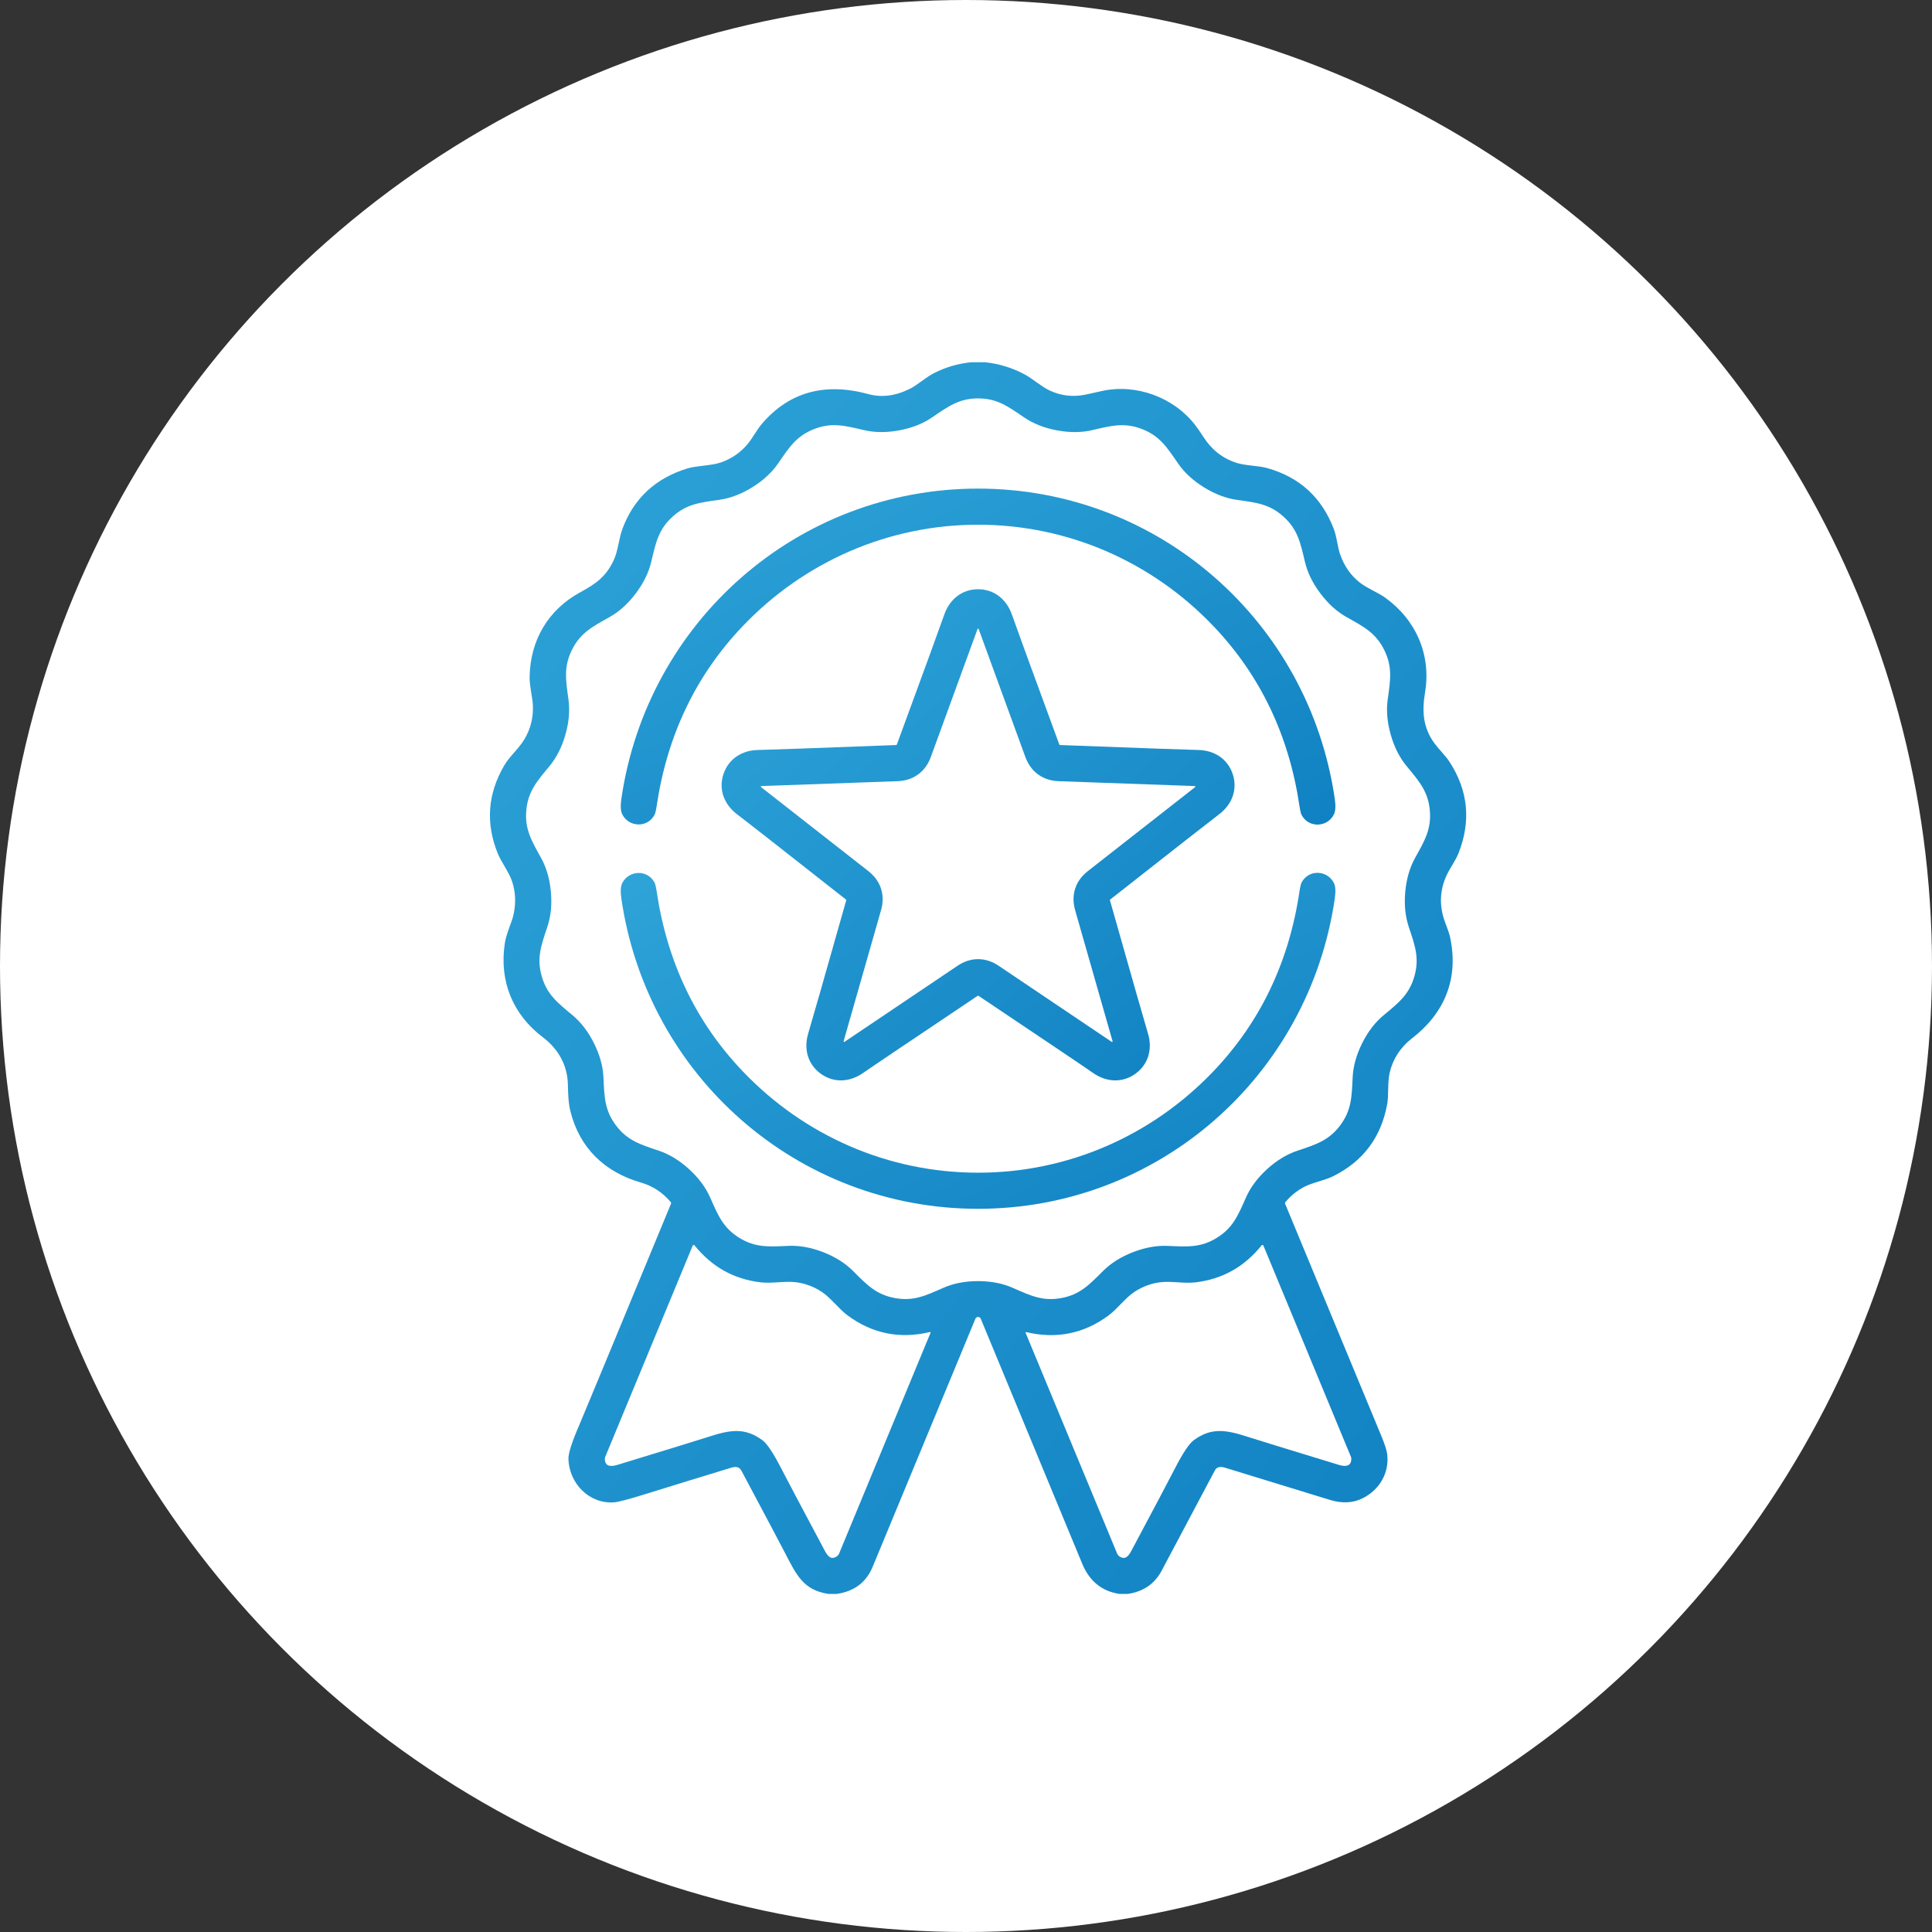
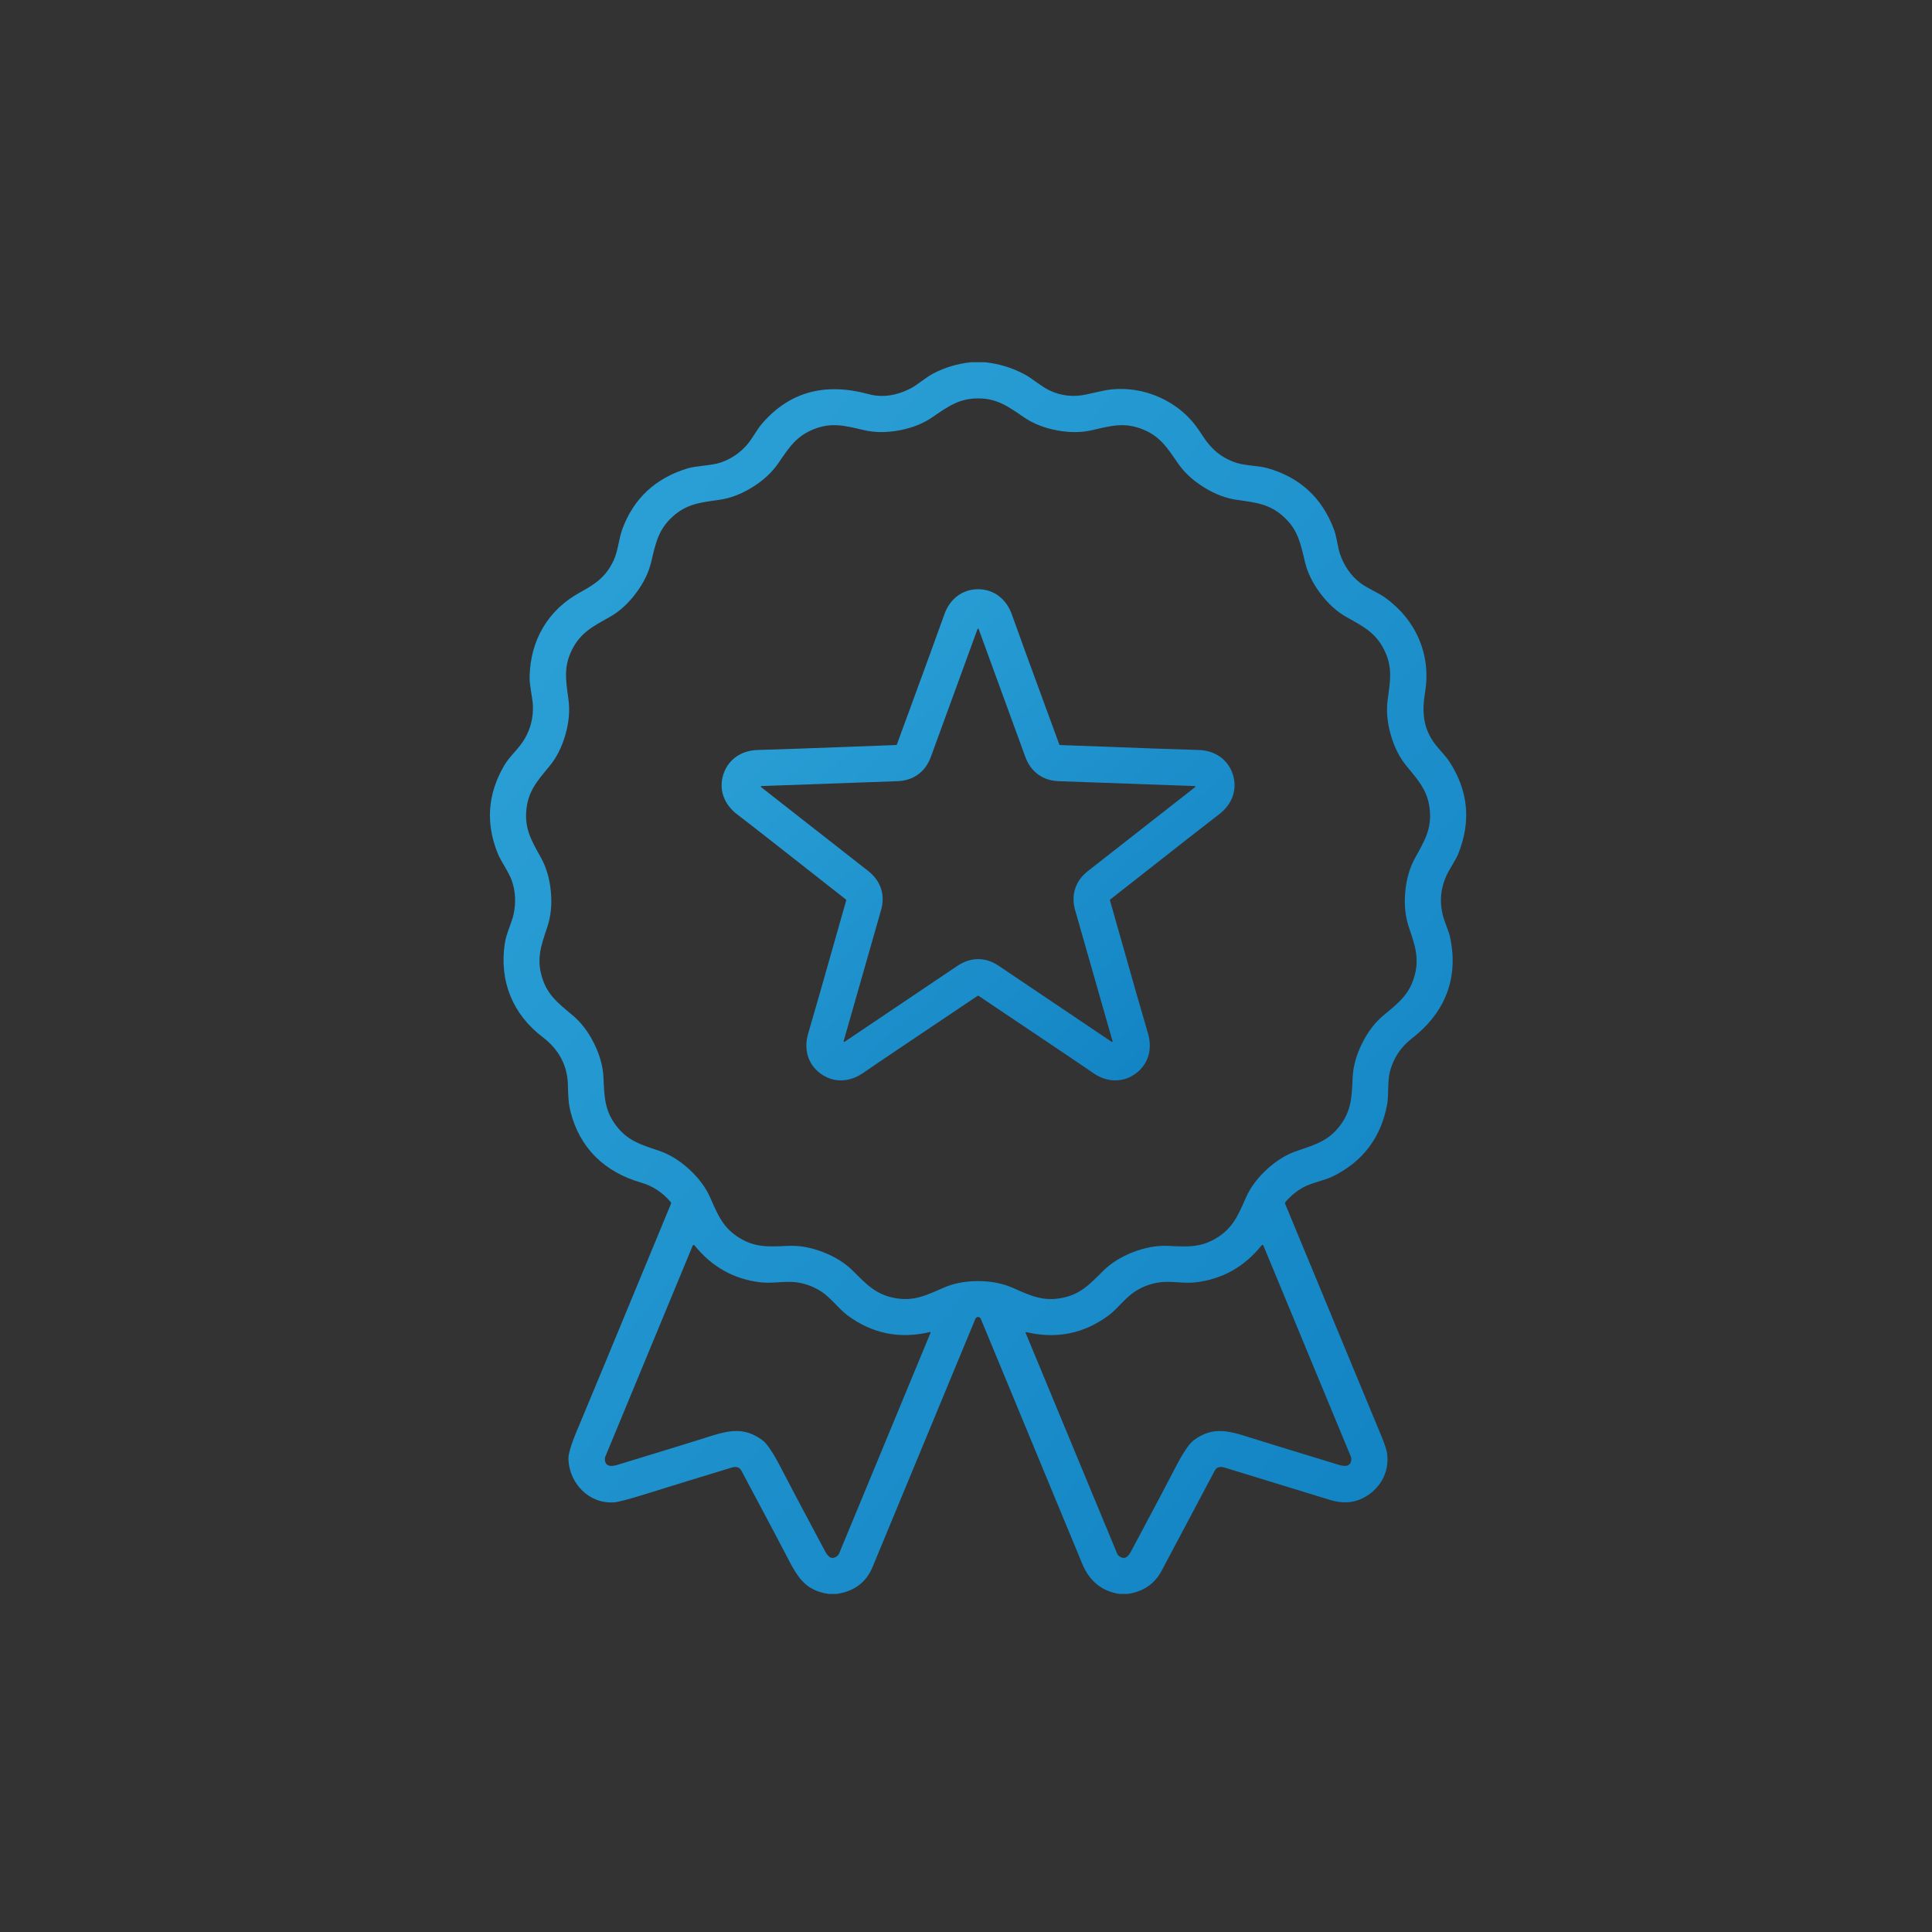
<svg xmlns="http://www.w3.org/2000/svg" width="80" height="80" viewBox="0 0 80 80" fill="none">
  <rect x="0" y="0" width="80" height="80" fill="#333333" stroke="none" />
-   <circle cx="40" cy="40" r="40" fill="white" />
  <path d="M40.788 15C41.378 15.062 41.931 15.233 42.447 15.513C42.736 15.669 43.123 16.007 43.455 16.165C43.935 16.394 44.443 16.45 44.98 16.334C45.076 16.313 45.29 16.266 45.622 16.192C47.038 15.876 48.599 16.447 49.489 17.6C49.588 17.729 49.701 17.891 49.828 18.088C50.164 18.61 50.606 18.975 51.205 19.167C51.578 19.285 52.106 19.281 52.463 19.38C53.82 19.758 54.745 20.609 55.24 21.933C55.348 22.221 55.393 22.662 55.481 22.924C55.651 23.425 55.926 23.824 56.305 24.122C56.612 24.362 57.062 24.537 57.347 24.74C58.628 25.657 59.266 27.102 59.01 28.657C58.873 29.484 58.928 30.138 59.402 30.785C59.57 31.015 59.855 31.29 60.014 31.534C60.795 32.731 60.921 33.997 60.393 35.331C60.279 35.619 60.042 35.948 59.916 36.212C59.642 36.786 59.593 37.378 59.77 37.988C59.844 38.243 59.993 38.558 60.046 38.813C60.409 40.517 59.827 41.943 58.467 42.996C57.998 43.358 57.68 43.839 57.543 44.415C57.454 44.797 57.503 45.373 57.443 45.707C57.193 47.093 56.442 48.095 55.188 48.712C54.852 48.878 54.325 48.972 53.983 49.156C53.688 49.316 53.434 49.525 53.221 49.782C53.215 49.79 53.21 49.8 53.209 49.81C53.207 49.82 53.208 49.831 53.212 49.84C55.011 54.184 56.339 57.391 57.199 59.462C57.337 59.795 57.416 60.039 57.438 60.194C57.543 60.979 57.122 61.698 56.415 62.044C56.017 62.24 55.569 62.261 55.071 62.108C52.834 61.422 51.387 60.977 50.73 60.776C50.556 60.722 50.392 60.723 50.303 60.89C49.642 62.134 48.909 63.515 48.104 65.035C47.814 65.582 47.347 65.904 46.705 66H46.349C45.625 65.89 45.113 65.474 44.814 64.754C43.463 61.493 42.062 58.111 40.612 54.608C40.603 54.586 40.587 54.567 40.567 54.553C40.547 54.54 40.524 54.533 40.5 54.533C40.476 54.533 40.453 54.54 40.433 54.553C40.413 54.567 40.398 54.586 40.389 54.608C38.764 58.53 37.346 61.953 36.135 64.877C35.87 65.52 35.376 65.894 34.653 66H34.3C33.273 65.842 32.989 65.242 32.492 64.277C32.309 63.923 31.713 62.8 30.704 60.905C30.608 60.725 30.459 60.719 30.267 60.778C29.069 61.142 27.892 61.504 26.736 61.864C26.033 62.083 25.595 62.198 25.421 62.21C24.387 62.279 23.57 61.417 23.537 60.419C23.529 60.184 23.682 59.707 23.996 58.986C24.1 58.747 25.363 55.701 27.784 49.846C27.789 49.834 27.79 49.821 27.788 49.808C27.786 49.795 27.78 49.783 27.772 49.774C27.443 49.384 27.03 49.108 26.545 48.969C25.034 48.533 23.998 47.537 23.618 46.01C23.533 45.662 23.524 45.293 23.515 44.905C23.496 44.093 23.104 43.425 22.482 42.954C21.227 42.005 20.666 40.623 20.903 39.061C20.963 38.66 21.193 38.195 21.264 37.871C21.37 37.39 21.349 36.928 21.2 36.485C21.077 36.121 20.747 35.675 20.617 35.355C20.103 34.1 20.189 32.883 20.874 31.704C21.105 31.306 21.481 31.01 21.727 30.59C21.976 30.164 22.089 29.699 22.065 29.195C22.049 28.875 21.923 28.402 21.93 28.028C21.958 26.51 22.692 25.251 24.031 24.522C24.652 24.183 25.078 23.898 25.404 23.216C25.593 22.821 25.624 22.301 25.769 21.911C26.238 20.641 27.137 19.803 28.466 19.396C28.84 19.281 29.458 19.287 29.862 19.145C30.299 18.991 30.665 18.737 30.959 18.385C31.168 18.135 31.335 17.798 31.549 17.548C32.676 16.235 34.146 15.825 35.96 16.319C36.517 16.471 37.097 16.393 37.701 16.087C37.979 15.945 38.335 15.626 38.658 15.459C39.139 15.211 39.654 15.058 40.203 15H40.788ZM37.237 17.82C36.708 17.919 36.219 17.915 35.769 17.809C34.978 17.623 34.443 17.483 33.715 17.765C32.986 18.047 32.685 18.511 32.227 19.182C31.965 19.563 31.606 19.895 31.149 20.178C30.691 20.461 30.234 20.634 29.776 20.698C28.971 20.81 28.421 20.873 27.845 21.399C27.268 21.925 27.154 22.467 26.968 23.258C26.863 23.707 26.648 24.146 26.324 24.575C26 25.005 25.636 25.332 25.232 25.557C24.522 25.952 24.033 26.209 23.684 26.908C23.336 27.608 23.426 28.152 23.538 28.957C23.602 29.415 23.561 29.902 23.413 30.419C23.266 30.937 23.044 31.373 22.75 31.729C22.23 32.354 21.866 32.77 21.794 33.548C21.723 34.325 22.003 34.802 22.398 35.512C22.623 35.915 22.761 36.385 22.81 36.921C22.86 37.456 22.811 37.943 22.664 38.381C22.406 39.151 22.217 39.671 22.431 40.422C22.644 41.173 23.078 41.516 23.704 42.035C24.059 42.331 24.357 42.719 24.596 43.2C24.836 43.682 24.967 44.153 24.988 44.615C25.025 45.427 25.037 45.98 25.508 46.603C25.978 47.226 26.507 47.389 27.277 47.647C27.715 47.794 28.133 48.048 28.531 48.411C28.928 48.773 29.22 49.165 29.407 49.588C29.734 50.331 29.945 50.842 30.609 51.254C31.273 51.665 31.825 51.626 32.637 51.589C33.098 51.567 33.58 51.654 34.081 51.847C34.583 52.042 34.997 52.303 35.323 52.629C35.898 53.204 36.28 53.605 37.047 53.748C37.815 53.892 38.315 53.656 39.058 53.328C39.481 53.141 39.961 53.048 40.498 53.048C41.036 53.048 41.516 53.141 41.939 53.328C42.682 53.656 43.182 53.892 43.95 53.749C44.718 53.606 45.099 53.205 45.674 52.63C46.001 52.304 46.414 52.043 46.916 51.849C47.418 51.655 47.9 51.568 48.361 51.59C49.172 51.627 49.724 51.666 50.388 51.255C51.052 50.844 51.263 50.333 51.592 49.589C51.778 49.167 52.07 48.775 52.467 48.412C52.865 48.05 53.283 47.796 53.721 47.649C54.491 47.391 55.02 47.228 55.49 46.605C55.96 45.981 55.973 45.429 56.01 44.617C56.032 44.155 56.162 43.684 56.402 43.202C56.641 42.721 56.939 42.333 57.295 42.038C57.921 41.519 58.354 41.176 58.568 40.425C58.781 39.674 58.593 39.154 58.335 38.383C58.188 37.945 58.14 37.458 58.189 36.923C58.239 36.388 58.376 35.918 58.601 35.515C58.996 34.804 59.277 34.328 59.206 33.55C59.133 32.773 58.769 32.356 58.251 31.731C57.956 31.376 57.734 30.94 57.587 30.422C57.44 29.905 57.398 29.418 57.463 28.959C57.575 28.155 57.665 27.61 57.316 26.91C56.968 26.211 56.479 25.954 55.769 25.559C55.365 25.334 55.002 25.007 54.678 24.577C54.353 24.148 54.139 23.709 54.033 23.259C53.847 22.468 53.733 21.927 53.156 21.401C52.58 20.875 52.03 20.811 51.225 20.7C50.767 20.636 50.31 20.462 49.853 20.179C49.396 19.896 49.037 19.564 48.776 19.183C48.316 18.512 48.016 18.048 47.288 17.766C46.559 17.484 46.023 17.624 45.233 17.81C44.783 17.916 44.294 17.919 43.765 17.82C43.237 17.721 42.782 17.541 42.401 17.28C41.73 16.821 41.282 16.497 40.501 16.497C39.72 16.497 39.272 16.821 38.602 17.28C38.22 17.541 37.766 17.721 37.237 17.82ZM28.683 51.579L25.054 60.344C25.051 60.351 25.049 60.358 25.049 60.365C25.022 60.713 25.267 60.748 25.556 60.66C27.784 59.979 29.028 59.596 29.287 59.511C30.217 59.208 30.825 59.092 31.566 59.633C31.76 59.774 32.022 60.166 32.352 60.809C32.594 61.282 33.196 62.419 34.158 64.222C34.282 64.453 34.426 64.612 34.668 64.432C34.701 64.407 34.726 64.375 34.742 64.337C37.155 58.509 38.418 55.46 38.532 55.187C38.533 55.184 38.534 55.179 38.533 55.175C38.533 55.171 38.531 55.167 38.528 55.164C38.526 55.161 38.522 55.159 38.518 55.158C38.514 55.157 38.51 55.156 38.506 55.157C37.255 55.454 36.119 55.224 35.097 54.469C34.731 54.197 34.403 53.74 34.023 53.49C33.687 53.27 33.325 53.137 32.936 53.092C32.492 53.041 31.971 53.152 31.5 53.099C30.392 52.971 29.478 52.461 28.759 51.568C28.754 51.562 28.748 51.557 28.741 51.554C28.733 51.552 28.726 51.551 28.718 51.552C28.711 51.553 28.703 51.556 28.697 51.561C28.691 51.565 28.686 51.572 28.683 51.579ZM52.316 51.579C52.313 51.572 52.308 51.565 52.302 51.561C52.296 51.556 52.289 51.553 52.281 51.552C52.273 51.551 52.266 51.552 52.258 51.554C52.251 51.557 52.245 51.562 52.24 51.568C51.521 52.461 50.607 52.971 49.499 53.1C49.03 53.153 48.508 53.042 48.064 53.093C47.675 53.138 47.313 53.271 46.978 53.491C46.597 53.741 46.269 54.198 45.903 54.47C44.882 55.225 43.745 55.455 42.494 55.16C42.49 55.158 42.486 55.158 42.482 55.16C42.478 55.161 42.475 55.163 42.472 55.166C42.469 55.169 42.467 55.173 42.467 55.177C42.466 55.181 42.467 55.186 42.468 55.189C42.583 55.462 43.847 58.511 46.261 64.337C46.276 64.375 46.301 64.407 46.334 64.432C46.576 64.612 46.721 64.453 46.844 64.222C47.805 62.419 48.407 61.282 48.649 60.809C48.979 60.166 49.241 59.774 49.435 59.633C50.175 59.092 50.783 59.208 51.713 59.511C51.972 59.596 53.216 59.978 55.444 60.659C55.733 60.747 55.978 60.712 55.952 60.364C55.951 60.357 55.949 60.35 55.947 60.343L52.316 51.579Z" fill="url(#paint0_linear_10587_544)" />
-   <path d="M40.503 20.232C47.971 20.234 54.199 25.73 55.269 33.07C55.313 33.372 55.301 33.589 55.235 33.722C54.965 34.261 54.197 34.3 53.899 33.751C53.867 33.691 53.836 33.565 53.808 33.373C53.373 30.449 52.189 27.97 50.255 25.937C47.702 23.254 44.212 21.728 40.503 21.727C36.793 21.726 33.303 23.251 30.749 25.933C28.813 27.966 27.628 30.444 27.192 33.367C27.163 33.559 27.133 33.685 27.1 33.745C26.802 34.294 26.035 34.255 25.765 33.717C25.698 33.583 25.687 33.366 25.731 33.064C26.805 25.724 33.034 20.231 40.503 20.232Z" fill="url(#paint1_linear_10587_544)" />
  <path d="M40.5 24.399C41.166 24.399 41.681 24.817 41.901 25.45C42.047 25.873 42.702 27.667 43.865 30.832C43.865 30.833 43.866 30.834 43.867 30.835C43.868 30.836 43.87 30.838 43.872 30.839C43.873 30.84 43.874 30.841 43.876 30.842C43.877 30.843 43.879 30.844 43.88 30.845C43.882 30.847 43.884 30.848 43.886 30.849C43.888 30.85 43.889 30.85 43.89 30.85C47.259 30.978 49.167 31.046 49.614 31.055C50.284 31.067 50.841 31.428 51.047 32.061C51.253 32.696 51.014 33.314 50.48 33.718C50.123 33.988 48.62 35.165 45.969 37.249C45.968 37.25 45.967 37.251 45.967 37.253C45.966 37.255 45.965 37.257 45.965 37.259C45.964 37.26 45.963 37.261 45.963 37.263C45.962 37.265 45.962 37.266 45.962 37.268C45.961 37.27 45.96 37.272 45.96 37.273C45.96 37.275 45.959 37.277 45.96 37.278C46.879 40.522 47.403 42.358 47.533 42.786C47.729 43.427 47.557 44.068 47.019 44.459C46.48 44.851 45.817 44.815 45.268 44.433C44.901 44.176 43.317 43.11 40.516 41.233C40.515 41.233 40.514 41.232 40.511 41.232C40.51 41.232 40.507 41.232 40.505 41.232C40.504 41.232 40.502 41.232 40.501 41.232C40.499 41.232 40.497 41.232 40.496 41.232C40.494 41.232 40.492 41.232 40.49 41.232C40.488 41.232 40.486 41.233 40.485 41.233C37.684 43.111 36.1 44.177 35.734 44.433C35.184 44.815 34.522 44.851 33.983 44.459C33.444 44.068 33.273 43.428 33.468 42.786C33.598 42.358 34.122 40.523 35.041 37.279C35.042 37.278 35.042 37.276 35.041 37.274C35.041 37.272 35.04 37.27 35.039 37.268C35.039 37.266 35.039 37.265 35.038 37.264C35.038 37.262 35.037 37.26 35.036 37.259C35.036 37.257 35.035 37.255 35.035 37.253C35.034 37.252 35.033 37.251 35.032 37.25C32.382 35.165 30.878 33.988 30.521 33.719C29.987 33.314 29.748 32.696 29.954 32.062C30.16 31.429 30.716 31.068 31.387 31.055C31.834 31.046 33.742 30.978 37.111 30.85C37.112 30.85 37.114 30.849 37.115 30.848C37.117 30.848 37.119 30.846 37.12 30.845C37.122 30.844 37.123 30.843 37.124 30.842C37.126 30.841 37.127 30.84 37.128 30.839C37.13 30.838 37.132 30.837 37.133 30.835C37.135 30.834 37.136 30.833 37.136 30.832C38.299 27.667 38.953 25.873 39.1 25.45C39.319 24.817 39.834 24.399 40.5 24.399ZM38.016 32.068C37.777 32.242 37.493 32.335 37.163 32.347C34.176 32.454 32.297 32.521 31.524 32.549C31.522 32.549 31.52 32.55 31.517 32.552C31.515 32.554 31.512 32.556 31.51 32.559C31.509 32.561 31.508 32.563 31.507 32.566C31.506 32.569 31.505 32.572 31.505 32.574C31.505 32.578 31.506 32.581 31.507 32.584C31.508 32.587 31.509 32.589 31.511 32.59C32.12 33.067 33.6 34.226 35.953 36.068C36.213 36.272 36.389 36.514 36.48 36.795C36.572 37.075 36.572 37.375 36.481 37.692C35.66 40.565 35.143 42.374 34.931 43.118C34.93 43.12 34.93 43.122 34.931 43.125C34.932 43.128 34.934 43.131 34.936 43.134C34.938 43.136 34.94 43.137 34.942 43.139C34.945 43.141 34.947 43.142 34.95 43.143C34.953 43.144 34.956 43.144 34.959 43.144C34.962 43.144 34.964 43.144 34.966 43.143C35.607 42.711 37.167 41.661 39.647 39.992C39.921 39.808 40.206 39.716 40.501 39.716C40.796 39.716 41.081 39.808 41.355 39.993C43.834 41.661 45.394 42.711 46.035 43.143C46.037 43.144 46.039 43.144 46.042 43.144C46.045 43.144 46.048 43.144 46.051 43.143C46.054 43.142 46.057 43.141 46.059 43.139C46.061 43.137 46.063 43.136 46.065 43.134C46.067 43.131 46.069 43.128 46.07 43.125C46.071 43.122 46.071 43.12 46.07 43.118C45.858 42.375 45.341 40.566 44.52 37.692C44.43 37.375 44.43 37.075 44.521 36.795C44.612 36.514 44.788 36.272 45.048 36.068C47.401 34.226 48.882 33.067 49.491 32.59C49.492 32.589 49.494 32.587 49.495 32.584C49.495 32.581 49.496 32.578 49.496 32.574C49.496 32.572 49.495 32.569 49.495 32.566C49.493 32.563 49.492 32.561 49.491 32.559C49.489 32.556 49.486 32.554 49.484 32.552C49.481 32.55 49.479 32.549 49.477 32.549C48.705 32.521 46.825 32.454 43.839 32.347C43.509 32.335 43.224 32.242 42.985 32.068C42.747 31.895 42.571 31.653 42.457 31.343C41.433 28.536 40.788 26.769 40.522 26.043C40.521 26.041 40.52 26.039 40.518 26.037C40.515 26.035 40.512 26.034 40.509 26.033C40.506 26.032 40.504 26.032 40.501 26.032C40.498 26.032 40.496 26.032 40.493 26.033C40.49 26.034 40.486 26.035 40.484 26.037C40.481 26.039 40.48 26.041 40.479 26.043C40.214 26.769 39.569 28.536 38.544 31.343C38.431 31.653 38.255 31.895 38.016 32.068Z" fill="url(#paint2_linear_10587_544)" />
-   <path d="M40.502 48.559C44.211 48.559 47.701 47.033 50.254 44.35C52.189 42.317 53.373 39.838 53.808 36.914C53.836 36.722 53.867 36.596 53.899 36.536C54.197 35.987 54.965 36.026 55.235 36.565C55.301 36.698 55.313 36.915 55.269 37.217C54.199 44.557 47.971 50.053 40.502 50.054C33.033 50.055 26.803 44.562 25.731 37.222C25.687 36.92 25.698 36.703 25.765 36.569C26.035 36.031 26.802 35.992 27.1 36.54C27.133 36.6 27.163 36.726 27.192 36.918C27.628 39.842 28.813 42.32 30.748 44.353C33.302 47.035 36.792 48.56 40.502 48.559Z" fill="url(#paint3_linear_10587_544)" />
  <defs>
    <linearGradient id="paint0_linear_10587_544" x1="13.721" y1="14.496" x2="91.911" y2="79.885" gradientUnits="userSpaceOnUse">
      <stop stop-color="#31A7DA" />
      <stop offset="1" stop-color="#006FB7" />
    </linearGradient>
    <linearGradient id="paint1_linear_10587_544" x1="20.899" y1="20.095" x2="37.015" y2="56.257" gradientUnits="userSpaceOnUse">
      <stop stop-color="#31A7DA" />
      <stop offset="1" stop-color="#006FB7" />
    </linearGradient>
    <linearGradient id="paint2_linear_10587_544" x1="26.431" y1="24.198" x2="57.963" y2="58.94" gradientUnits="userSpaceOnUse">
      <stop stop-color="#31A7DA" />
      <stop offset="1" stop-color="#006FB7" />
    </linearGradient>
    <linearGradient id="paint3_linear_10587_544" x1="20.899" y1="36.004" x2="37.013" y2="72.164" gradientUnits="userSpaceOnUse">
      <stop stop-color="#31A7DA" />
      <stop offset="1" stop-color="#006FB7" />
    </linearGradient>
  </defs>
</svg>